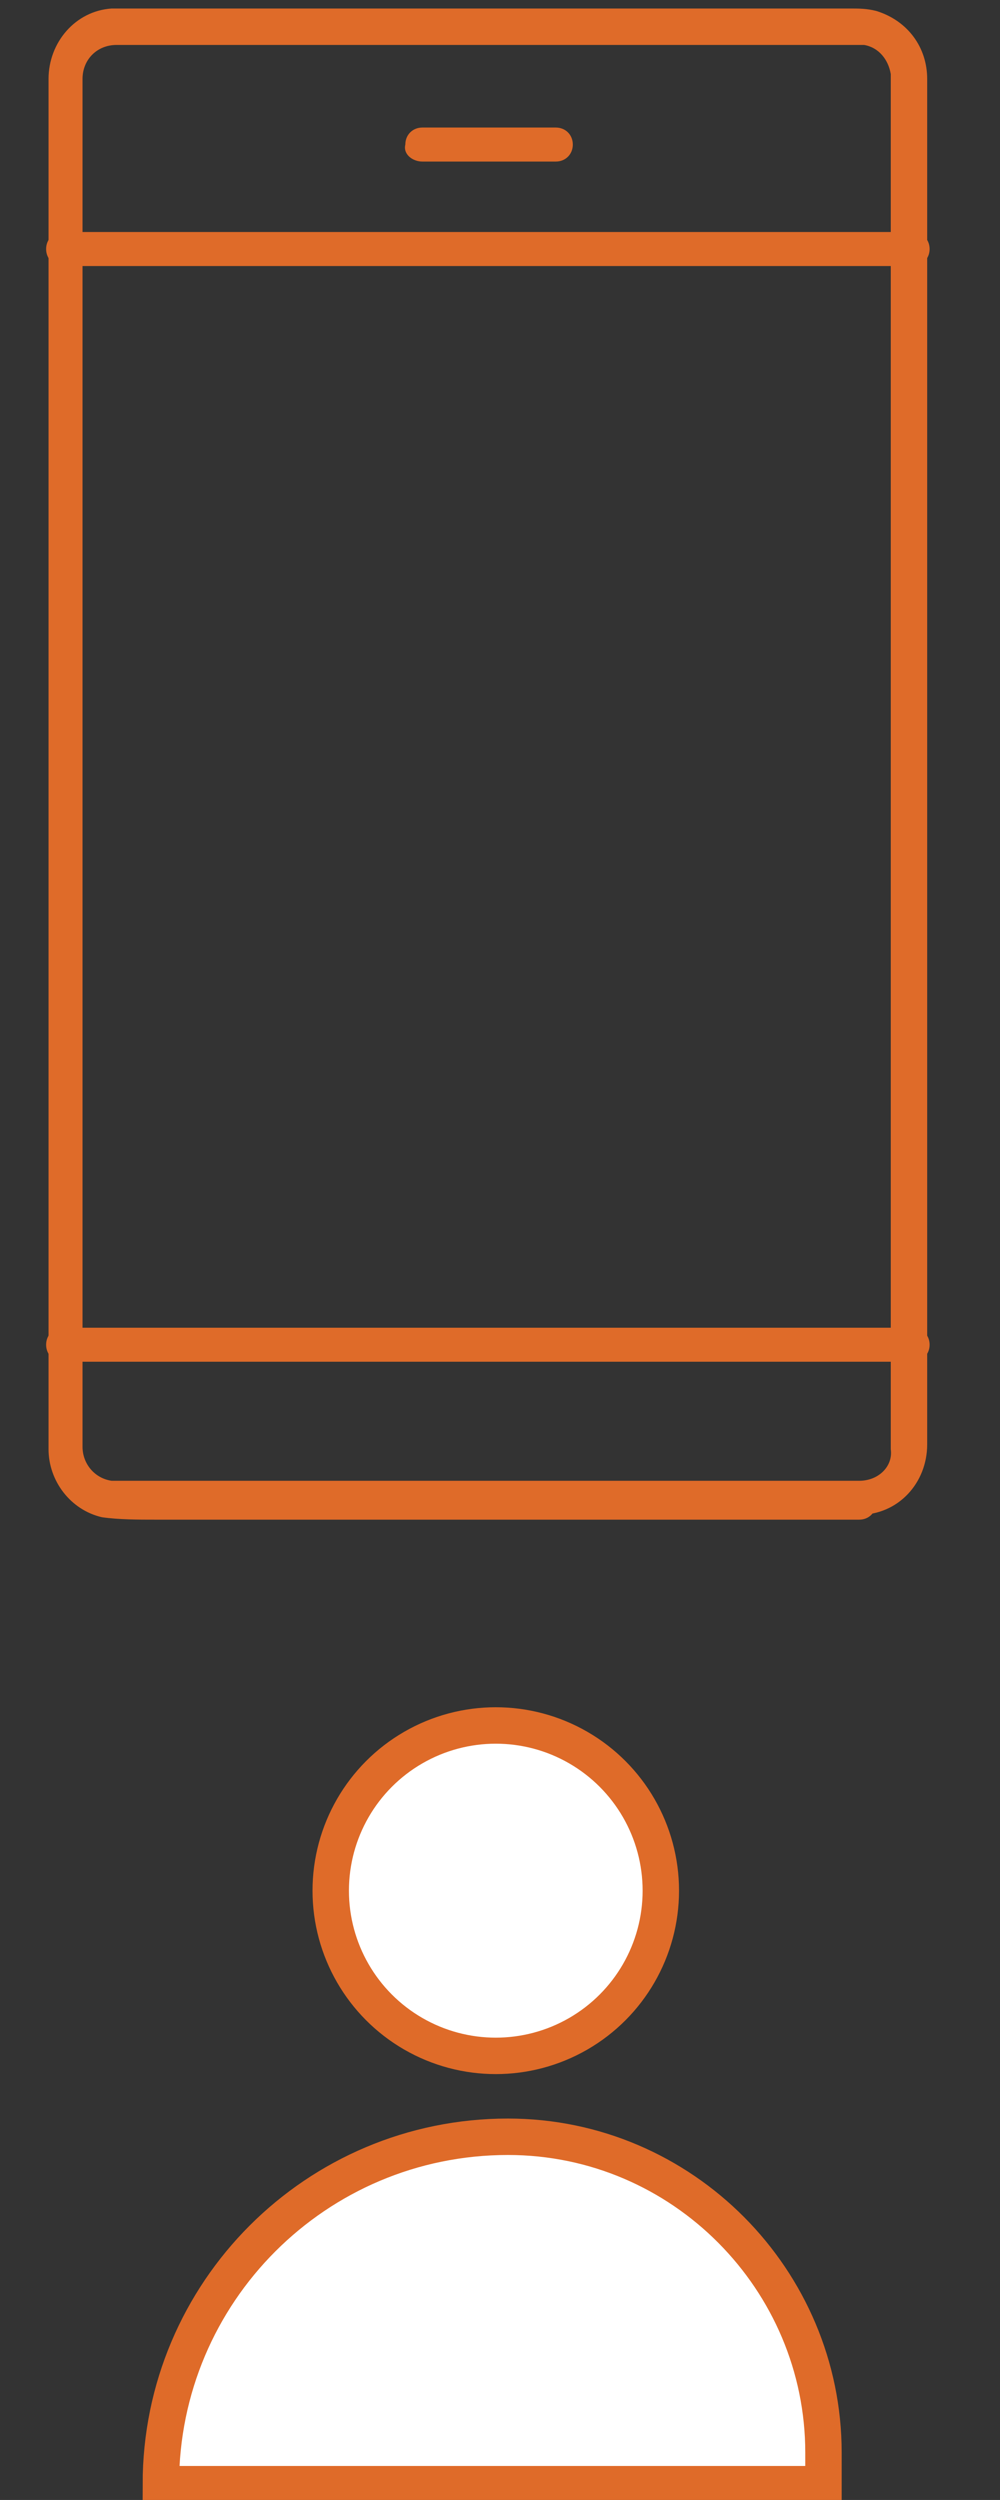
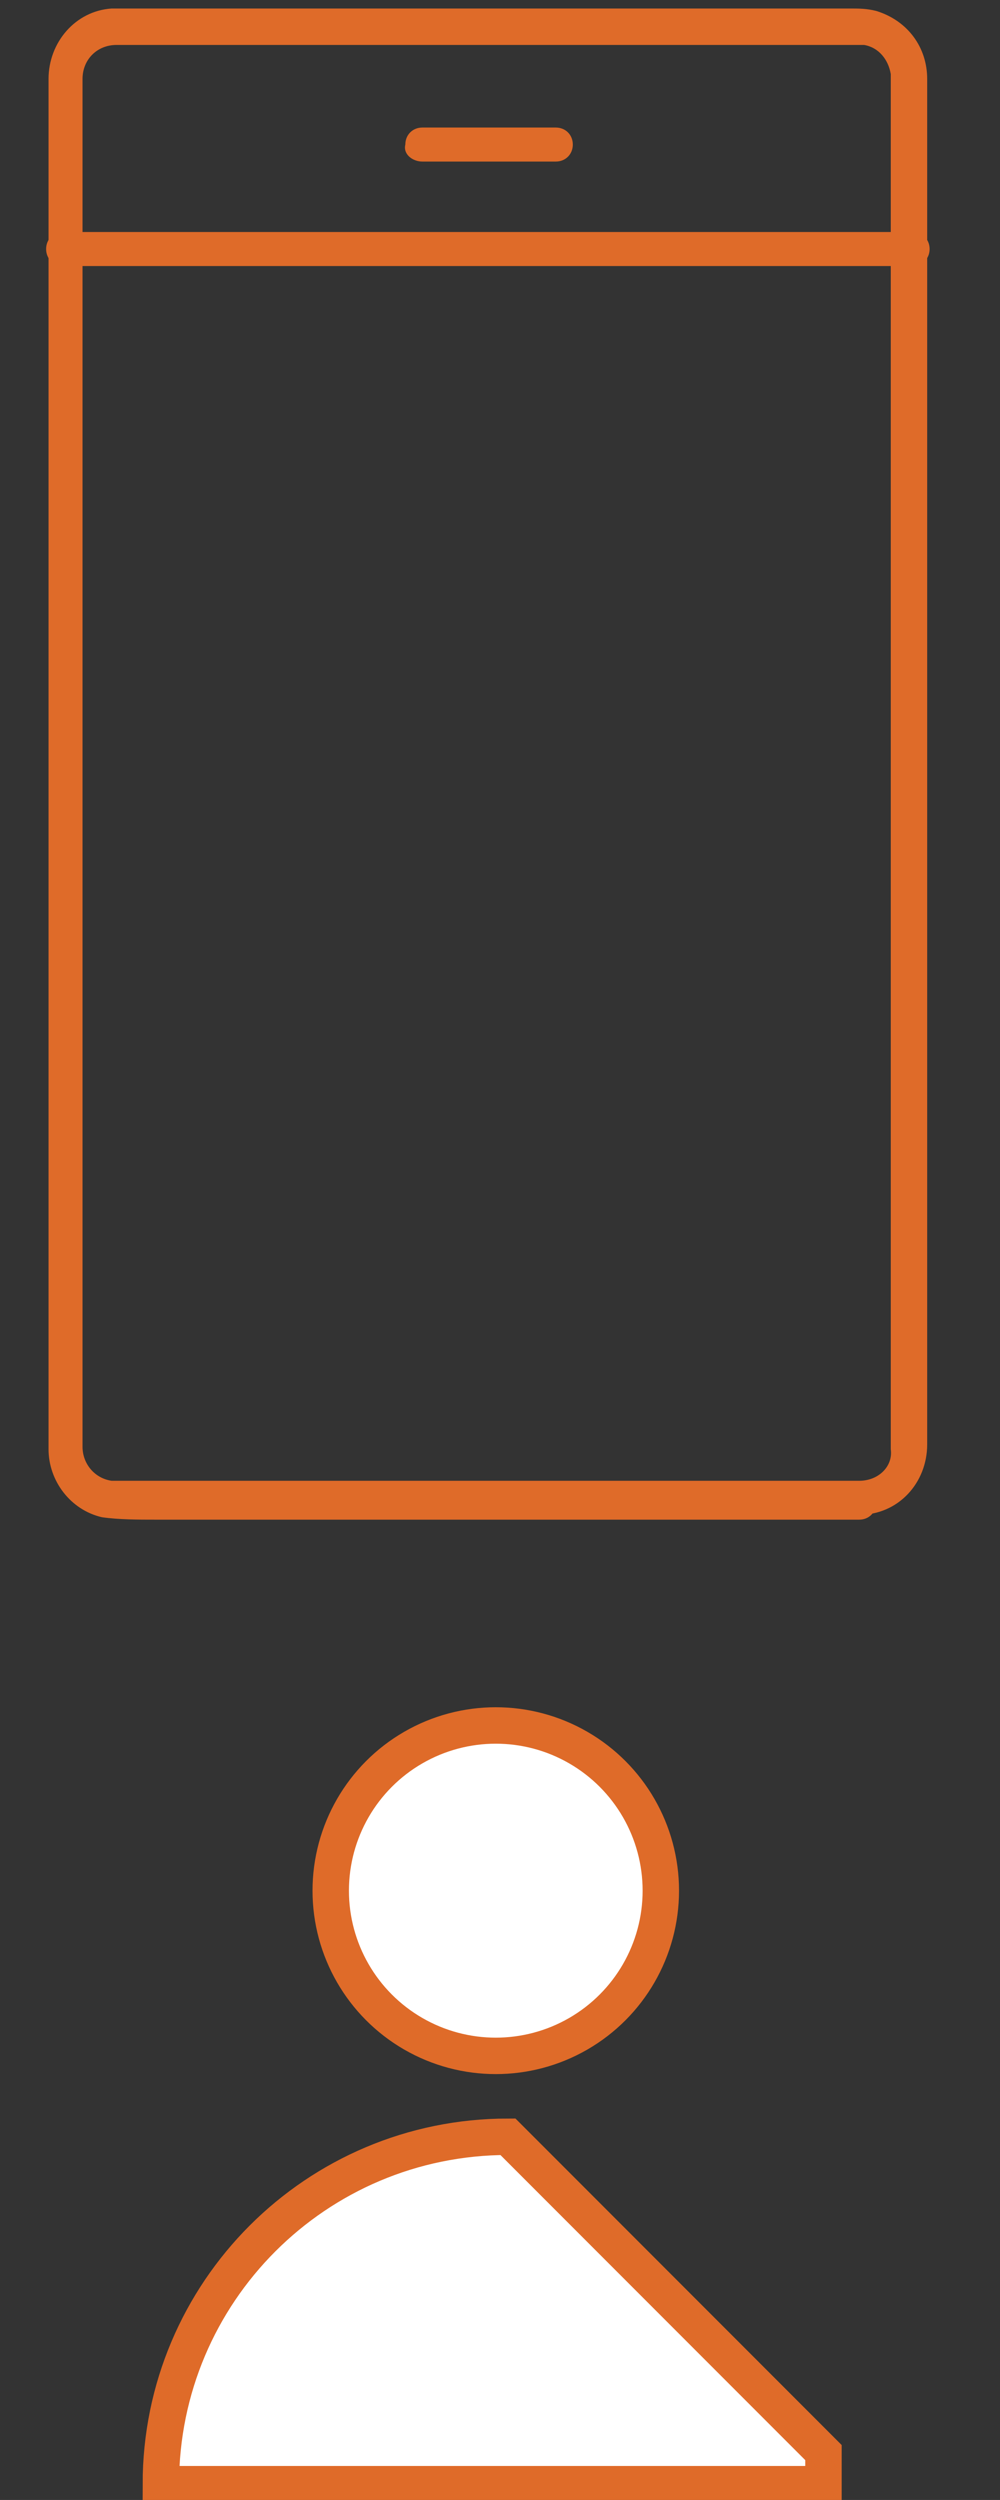
<svg xmlns="http://www.w3.org/2000/svg" version="1.1" id="レイヤー_1" x="0px" y="0px" viewBox="0 0 41.2 102.9" style="enable-background:new 0 0 41.2 102.9;" xml:space="preserve">
  <rect x="0" y="0" width="41.2" height="102.9" fill="#333333" stroke="none" />
  <style type="text/css">
	.st0{fill:#DF6B29;}
	.st1{fill:#FFFFFF;stroke:#DF6B29;stroke-width:1.5;stroke-miterlimit:10;}
	.st2{fill:#FFFFFF;}
	.st3{fill:none;stroke:#DF6B29;stroke-width:1.5;}
</style>
  <g id="グループ_50517" transform="translate(0 0.25)">
    <g id="グループ_50515">
      <path id="パス_63374" class="st0" d="M35.4,60.7h-29c-0.6,0-1.2,0-1.8,0c-0.7-0.1-1.2-0.7-1.2-1.4c0-0.1,0-0.3,0-0.4V4.3    c0-0.4,0-0.8,0-1.3c0-0.8,0.6-1.4,1.4-1.4c0.2,0,0.3,0,0.5,0h30c0.1,0,0.2,0,0.3,0c0.6,0.1,1,0.6,1.1,1.2c0,0.1,0,0.1,0,0.2    c0,0,0,0,0,0s0,0,0,0c0,0.5,0,0.9,0,1.4V59c0,0.1,0,0.3,0,0.4C36.8,60.1,36.2,60.7,35.4,60.7C35.4,60.7,35.4,60.7,35.4,60.7    c-0.4,0-0.7,0.3-0.7,0.7c0,0.4,0.3,0.7,0.7,0.7c1.6,0,2.8-1.3,2.8-2.9c0-0.1,0-0.2,0-0.3V4.3c0-0.4,0-0.8,0-1.3    c0-1.3-0.8-2.4-2.1-2.8c-0.4-0.1-0.7-0.1-1.1-0.1H5.2c-0.2,0-0.4,0-0.6,0C3.1,0.2,2,1.5,2,3c0,0.4,0,0.8,0,1.2V59    c0,0.1,0,0.3,0,0.4c0,1.3,0.9,2.5,2.2,2.8c0.7,0.1,1.5,0.1,2.2,0.1h29c0.4,0,0.7-0.3,0.7-0.7C36.1,61.1,35.8,60.7,35.4,60.7" />
      <path id="パス_63375" class="st0" d="M17.4,6.4h5.5c0.4,0,0.7-0.3,0.7-0.7c0-0.4-0.3-0.7-0.7-0.7l0,0h-5.5    c-0.4,0-0.7,0.3-0.7,0.7C16.6,6.1,17,6.4,17.4,6.4" />
      <path id="パス_63377" class="st0" d="M2.6,10.7h30.7c1.4,0,2.8,0,4.2,0h0.1c0.4,0,0.7-0.3,0.7-0.7c0-0.4-0.3-0.7-0.7-0.7H6.9    c-1.4,0-2.8,0-4.2,0H2.6c-0.4,0-0.7,0.3-0.7,0.7C1.9,10.4,2.2,10.7,2.6,10.7" />
-       <path id="パス_63378" class="st0" d="M2.6,55.8h30.7c1.4,0,2.8,0,4.2,0h0.1c0.4,0,0.7-0.3,0.7-0.7s-0.3-0.7-0.7-0.7H6.9    c-1.4,0-2.8,0-4.2,0H2.6c-0.4,0-0.7,0.3-0.7,0.7S2.2,55.8,2.6,55.8" />
    </g>
    <g id="グループ_50516" transform="translate(4.727 69.7)">
-       <path id="パス_63442" class="st1" d="M16.2,18L16.2,18C8.3,18,1.9,24.4,1.9,32.3h27.3v-1.3C29.2,23.9,23.4,18,16.2,18    C16.2,18,16.2,18,16.2,18z" />
+       <path id="パス_63442" class="st1" d="M16.2,18L16.2,18C8.3,18,1.9,24.4,1.9,32.3h27.3v-1.3C16.2,18,16.2,18,16.2,18z" />
      <g id="楕円形_356" transform="translate(6.299 0.271)">
        <circle class="st2" cx="9.4" cy="7.6" r="7.5" />
        <circle class="st3" cx="9.4" cy="7.6" r="6.8" />
      </g>
    </g>
  </g>
</svg>